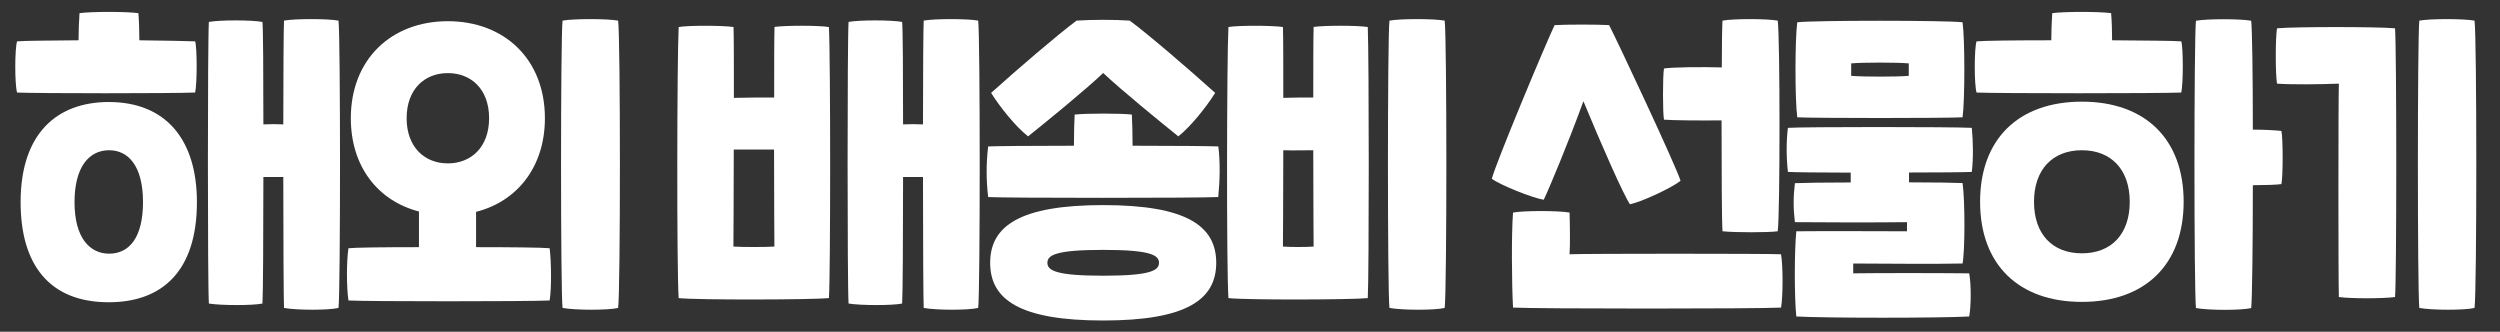
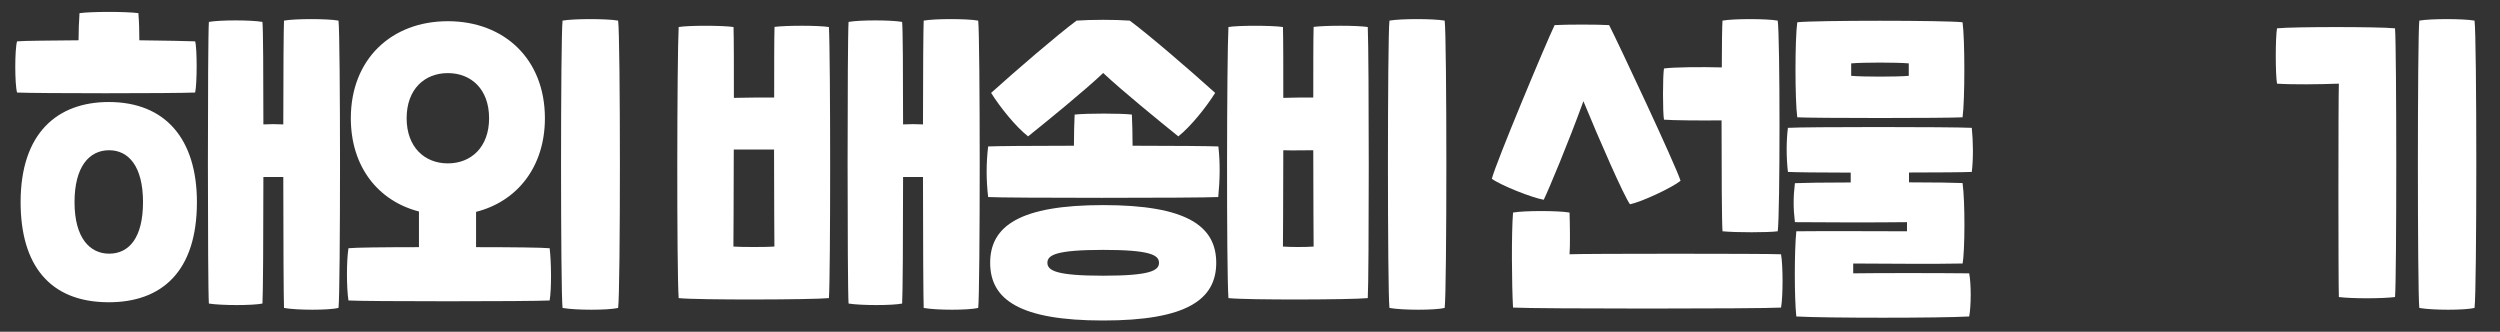
<svg xmlns="http://www.w3.org/2000/svg" version="1.1" id="레이어_1" x="0px" y="0px" viewBox="0 0 211 28" style="enable-background:new 0 0 211 28;" xml:space="preserve">
  <rect x="0" y="0" width="211" height="28" fill="#333333" stroke="none" />
  <style type="text/css">
	.st0{fill:#FFFFFF;}
</style>
  <g>
    <path class="st0" d="M1.44,7.81c-0.2-0.69-0.2-3.67,0-4.32C2.08,3.43,4.19,3.43,6.63,3.4c0-0.74,0.03-1.55,0.08-2.29   c1.01-0.14,3.96-0.14,4.97,0c0.06,0.74,0.08,1.55,0.08,2.29c2.19,0.03,4.07,0.06,4.71,0.09c0.17,0.57,0.17,3.55,0,4.32   C14.65,7.89,3.09,7.89,1.44,7.81z M16.62,17.06c0,5.84-2.95,8.45-7.44,8.45c-5.02,0-7.44-3.18-7.44-8.45   c0-5.84,3.11-8.45,7.44-8.45C13.98,8.61,16.62,11.76,16.62,17.06z M12.07,17.06c0-3.04-1.23-4.38-2.86-4.38   c-1.71,0-2.92,1.43-2.92,4.38c0,3.06,1.32,4.35,2.92,4.35C10.92,21.41,12.07,20.03,12.07,17.06z M28.57,25.99   c-0.84,0.2-3.51,0.2-4.6,0c-0.03-0.66-0.06-5.73-0.06-11.05h-1.68c0,5.15-0.03,10.02-0.08,10.68c-0.84,0.17-3.45,0.17-4.52,0   c-0.11-1.43-0.11-22.33,0-23.77c0.95-0.17,3.56-0.17,4.52,0c0.06,0.57,0.08,4.3,0.08,8.65c0.53-0.03,1.12-0.03,1.68,0   c0-4.41,0.03-8.19,0.06-8.76c0.95-0.17,3.65-0.17,4.6,0C28.74,3.17,28.74,24.59,28.57,25.99z" />
    <path class="st0" d="M46.39,20.95c0.14,1.15,0.17,3.38,0,4.41c-1.63,0.09-15.63,0.09-16.98,0c-0.17-1.12-0.17-3.32,0-4.41   c0.53-0.06,3.03-0.09,5.95-0.09v-3.01c-3.45-0.89-5.75-3.78-5.75-7.87c0-4.98,3.42-8.19,8.19-8.19c4.74,0,8.19,3.18,8.19,8.19   c0,4.09-2.33,7.02-5.81,7.9v2.98C43.16,20.86,45.74,20.89,46.39,20.95z M37.8,13.79c1.96,0,3.48-1.37,3.48-3.81   c0-2.46-1.52-3.81-3.48-3.81c-1.96,0-3.48,1.35-3.48,3.81C34.32,12.42,35.84,13.79,37.8,13.79z M52.17,25.99   c-0.84,0.2-3.59,0.2-4.69,0c-0.17-1.37-0.17-22.82,0-24.25c0.98-0.17,3.73-0.17,4.69,0C52.37,3.17,52.37,24.59,52.17,25.99z" />
    <path class="st0" d="M69.96,2.28c0.14,2.58,0.14,21.02,0,22.88c-1.35,0.14-11.08,0.17-12.68,0c-0.17-2.38-0.14-20.27,0-22.88   c0.81-0.14,3.68-0.14,4.63,0c0.03,0.94,0.03,3.29,0.03,5.98c1.04-0.03,2.39-0.03,3.4-0.03c0-2.69,0-5.01,0.03-5.96   C66.37,2.14,69.06,2.14,69.96,2.28z M65.36,20.81c0-0.37-0.03-4.12-0.03-8.19h-3.4c0,4.07-0.03,7.82-0.03,8.19   C62.52,20.86,64.74,20.86,65.36,20.81z M82.56,25.99c-0.84,0.2-3.51,0.2-4.6,0c-0.03-0.66-0.06-5.73-0.06-11.05h-1.68   c0,5.15-0.03,10.02-0.08,10.68c-0.84,0.17-3.45,0.17-4.52,0c-0.11-1.43-0.11-22.33,0-23.77c0.95-0.17,3.56-0.17,4.52,0   c0.06,0.57,0.08,4.3,0.08,8.65c0.53-0.03,1.12-0.03,1.68,0c0-4.41,0.03-8.19,0.06-8.76c0.95-0.17,3.65-0.17,4.6,0   C82.73,3.17,82.73,24.59,82.56,25.99z" />
    <path class="st0" d="M102.82,16.63c-1.66,0.09-18.07,0.09-19.42,0c-0.17-1.46-0.17-2.83,0-4.27c0.56-0.03,3.65-0.06,7.24-0.06   c0-1,0.03-2.03,0.06-2.63c1.01-0.11,3.93-0.11,4.83,0c0.03,0.6,0.06,1.63,0.06,2.63c3.51,0,6.57,0.03,7.24,0.06   C102.99,13.73,102.96,15.2,102.82,16.63z M102.65,22.18c0,3.12-2.53,4.87-9.54,4.87c-7.02,0-9.54-1.75-9.54-4.87   c0-3.12,2.53-4.87,9.54-4.87C100.12,17.31,102.65,19.06,102.65,22.18z M83.65,7.84c2.13-1.92,5.56-4.87,7.21-6.1   c1.29-0.09,3.2-0.09,4.49,0c1.66,1.23,5.08,4.18,7.21,6.1c-0.73,1.17-2.05,2.83-3.11,3.67c-1.6-1.29-4.77-3.87-6.34-5.35   c-1.57,1.49-4.74,4.07-6.34,5.35C85.7,10.67,84.38,9.01,83.65,7.84z M97.82,22.18c0-0.66-0.76-1.09-4.71-1.09   c-3.96,0-4.71,0.43-4.71,1.09c0,0.66,0.76,1.09,4.71,1.09C97.06,23.27,97.82,22.84,97.82,22.18z" />
    <path class="st0" d="M115.44,2.28c0.11,2.58,0.11,21.02,0,22.88c-1.35,0.14-10.16,0.17-11.76,0c-0.17-2.38-0.14-20.27,0-22.88   c0.81-0.14,3.65-0.14,4.6,0c0.03,0.94,0.03,3.29,0.03,5.98c0.79-0.03,1.74-0.03,2.53-0.03c0-2.69,0-5.01,0.03-5.96   C111.88,2.14,114.54,2.14,115.44,2.28z M110.87,20.81c0-0.37-0.03-4.09-0.03-8.13c-0.79,0-1.74,0.03-2.53,0   c0,4.07-0.03,7.76-0.03,8.13C108.9,20.86,110.25,20.86,110.87,20.81z M121.93,25.99c-0.81,0.2-3.56,0.2-4.66,0   c-0.17-1.4-0.17-22.82,0-24.25c0.95-0.17,3.7-0.17,4.66,0C122.12,3.17,122.12,24.59,121.93,25.99z" />
    <path class="st0" d="M130.29,16.86c-0.98-0.17-3.59-1.2-4.38-1.77c0.34-1.35,4.63-11.6,5.3-12.97c0.93-0.06,3.68-0.06,4.6,0   c0.7,1.35,5.61,11.8,6.03,13.14c-0.76,0.6-3.28,1.78-4.27,1.98c-0.53-0.74-2.53-5.3-3.93-8.7   C132.39,11.99,130.68,16.08,130.29,16.86z M150.32,25.96c-1.91,0.11-20.6,0.11-22.62,0c-0.11-1.95-0.14-6.3,0-8.02   c0.95-0.17,3.79-0.17,4.77,0c0.03,0.94,0.06,2.75,0,3.52c1.29-0.06,16.61-0.06,17.85,0C150.49,22.44,150.49,25.02,150.32,25.96z    M140.44,10.1c-0.11-0.6-0.11-3.69,0-4.32c0.73-0.11,3.14-0.14,4.88-0.09c0-2,0.03-3.55,0.06-3.95c0.95-0.17,3.7-0.17,4.66,0   c0.2,1.43,0.2,16.35,0,17.78c-0.81,0.11-3.56,0.11-4.66,0c-0.06-0.72-0.08-5.1-0.08-9.36C143.56,10.18,141.17,10.16,140.44,10.1z" />
    <path class="st0" d="M161.12,14.56v0.83c2.1,0,3.9,0.03,4.52,0.06c0.22,1.52,0.2,5.81,0,6.79c-2.47,0.06-7.1,0-9.23,0v0.83   c1.99-0.03,7.04-0.03,9.79,0c0.17,0.89,0.17,2.72,0,3.64c-2.41,0.14-12.18,0.14-14.59,0c-0.17-1.55-0.17-5.58,0-7.19   c2.78-0.03,6.85,0,9.34,0v-0.77c-2.58,0.03-6.65,0.03-9.46,0c-0.14-1.15-0.14-2.15,0-3.29c0.65-0.03,2.53-0.06,4.71-0.06v-0.83   c-2.58,0-4.74-0.03-5.3-0.06c-0.14-1.23-0.14-2.61,0-3.72c1.43-0.09,13.78-0.09,15.52,0c0.11,1.15,0.14,2.55,0,3.72   C165.78,14.54,163.62,14.56,161.12,14.56z M151.69,9.9c-0.2-1.43-0.2-6.61,0-8.02c1.43-0.17,12.52-0.17,13.95,0   c0.2,1.4,0.2,6.59,0,8.02C164.32,9.98,153.01,9.98,151.69,9.9z M156.24,6.4c1.01,0.09,3.87,0.09,4.86,0V5.35   c-1.01-0.09-3.87-0.09-4.86,0V6.4z" />
-     <path class="st0" d="M166.82,7.81c-0.2-0.69-0.2-3.67,0-4.32c0.67-0.06,3.31-0.09,6.31-0.09c0-0.74,0.03-1.55,0.08-2.29   c1.01-0.14,3.96-0.14,4.97,0c0.06,0.74,0.08,1.55,0.08,2.29c2.78,0.03,5.16,0.03,5.84,0.09c0.17,0.57,0.17,3.55,0,4.32   C182.28,7.89,168.47,7.89,166.82,7.81z M184.3,17.03c0,5.3-3.25,8.45-8.59,8.45s-8.59-3.15-8.59-8.45c0-5.3,3.25-8.45,8.59-8.45   S184.3,11.73,184.3,17.03z M179.75,17.03c0-2.69-1.54-4.35-4.04-4.35c-2.5,0-4.04,1.66-4.04,4.35c0,2.72,1.54,4.35,4.04,4.35   C178.21,21.38,179.75,19.75,179.75,17.03z M192.55,15.54c-0.48,0.06-1.43,0.09-2.41,0.09c0,5.07-0.06,9.74-0.14,10.37   c-0.81,0.2-3.56,0.2-4.66,0c-0.17-1.4-0.17-22.82,0-24.25c0.95-0.17,3.7-0.17,4.66,0c0.08,0.6,0.14,4.61,0.14,9.19   c0.98,0,1.94,0.06,2.41,0.11C192.69,11.67,192.69,14.91,192.55,15.54z" />
    <path class="st0" d="M197.4,7.06c-1.6,0.06-3.93,0.09-5.22,0c-0.14-0.83-0.14-3.84,0-4.67c1.4-0.14,8.56-0.14,9.96,0   c0.14,1.75,0.14,21.22,0,22.68c-1.12,0.14-3.62,0.14-4.74,0C197.35,23.73,197.35,8.47,197.4,7.06z M204.19,1.74   c0.95-0.17,3.7-0.17,4.66,0c0.2,1.43,0.2,22.85,0,24.25c-0.81,0.2-3.56,0.2-4.66,0C204.03,24.59,204.03,3.17,204.19,1.74z" />
  </g>
</svg>